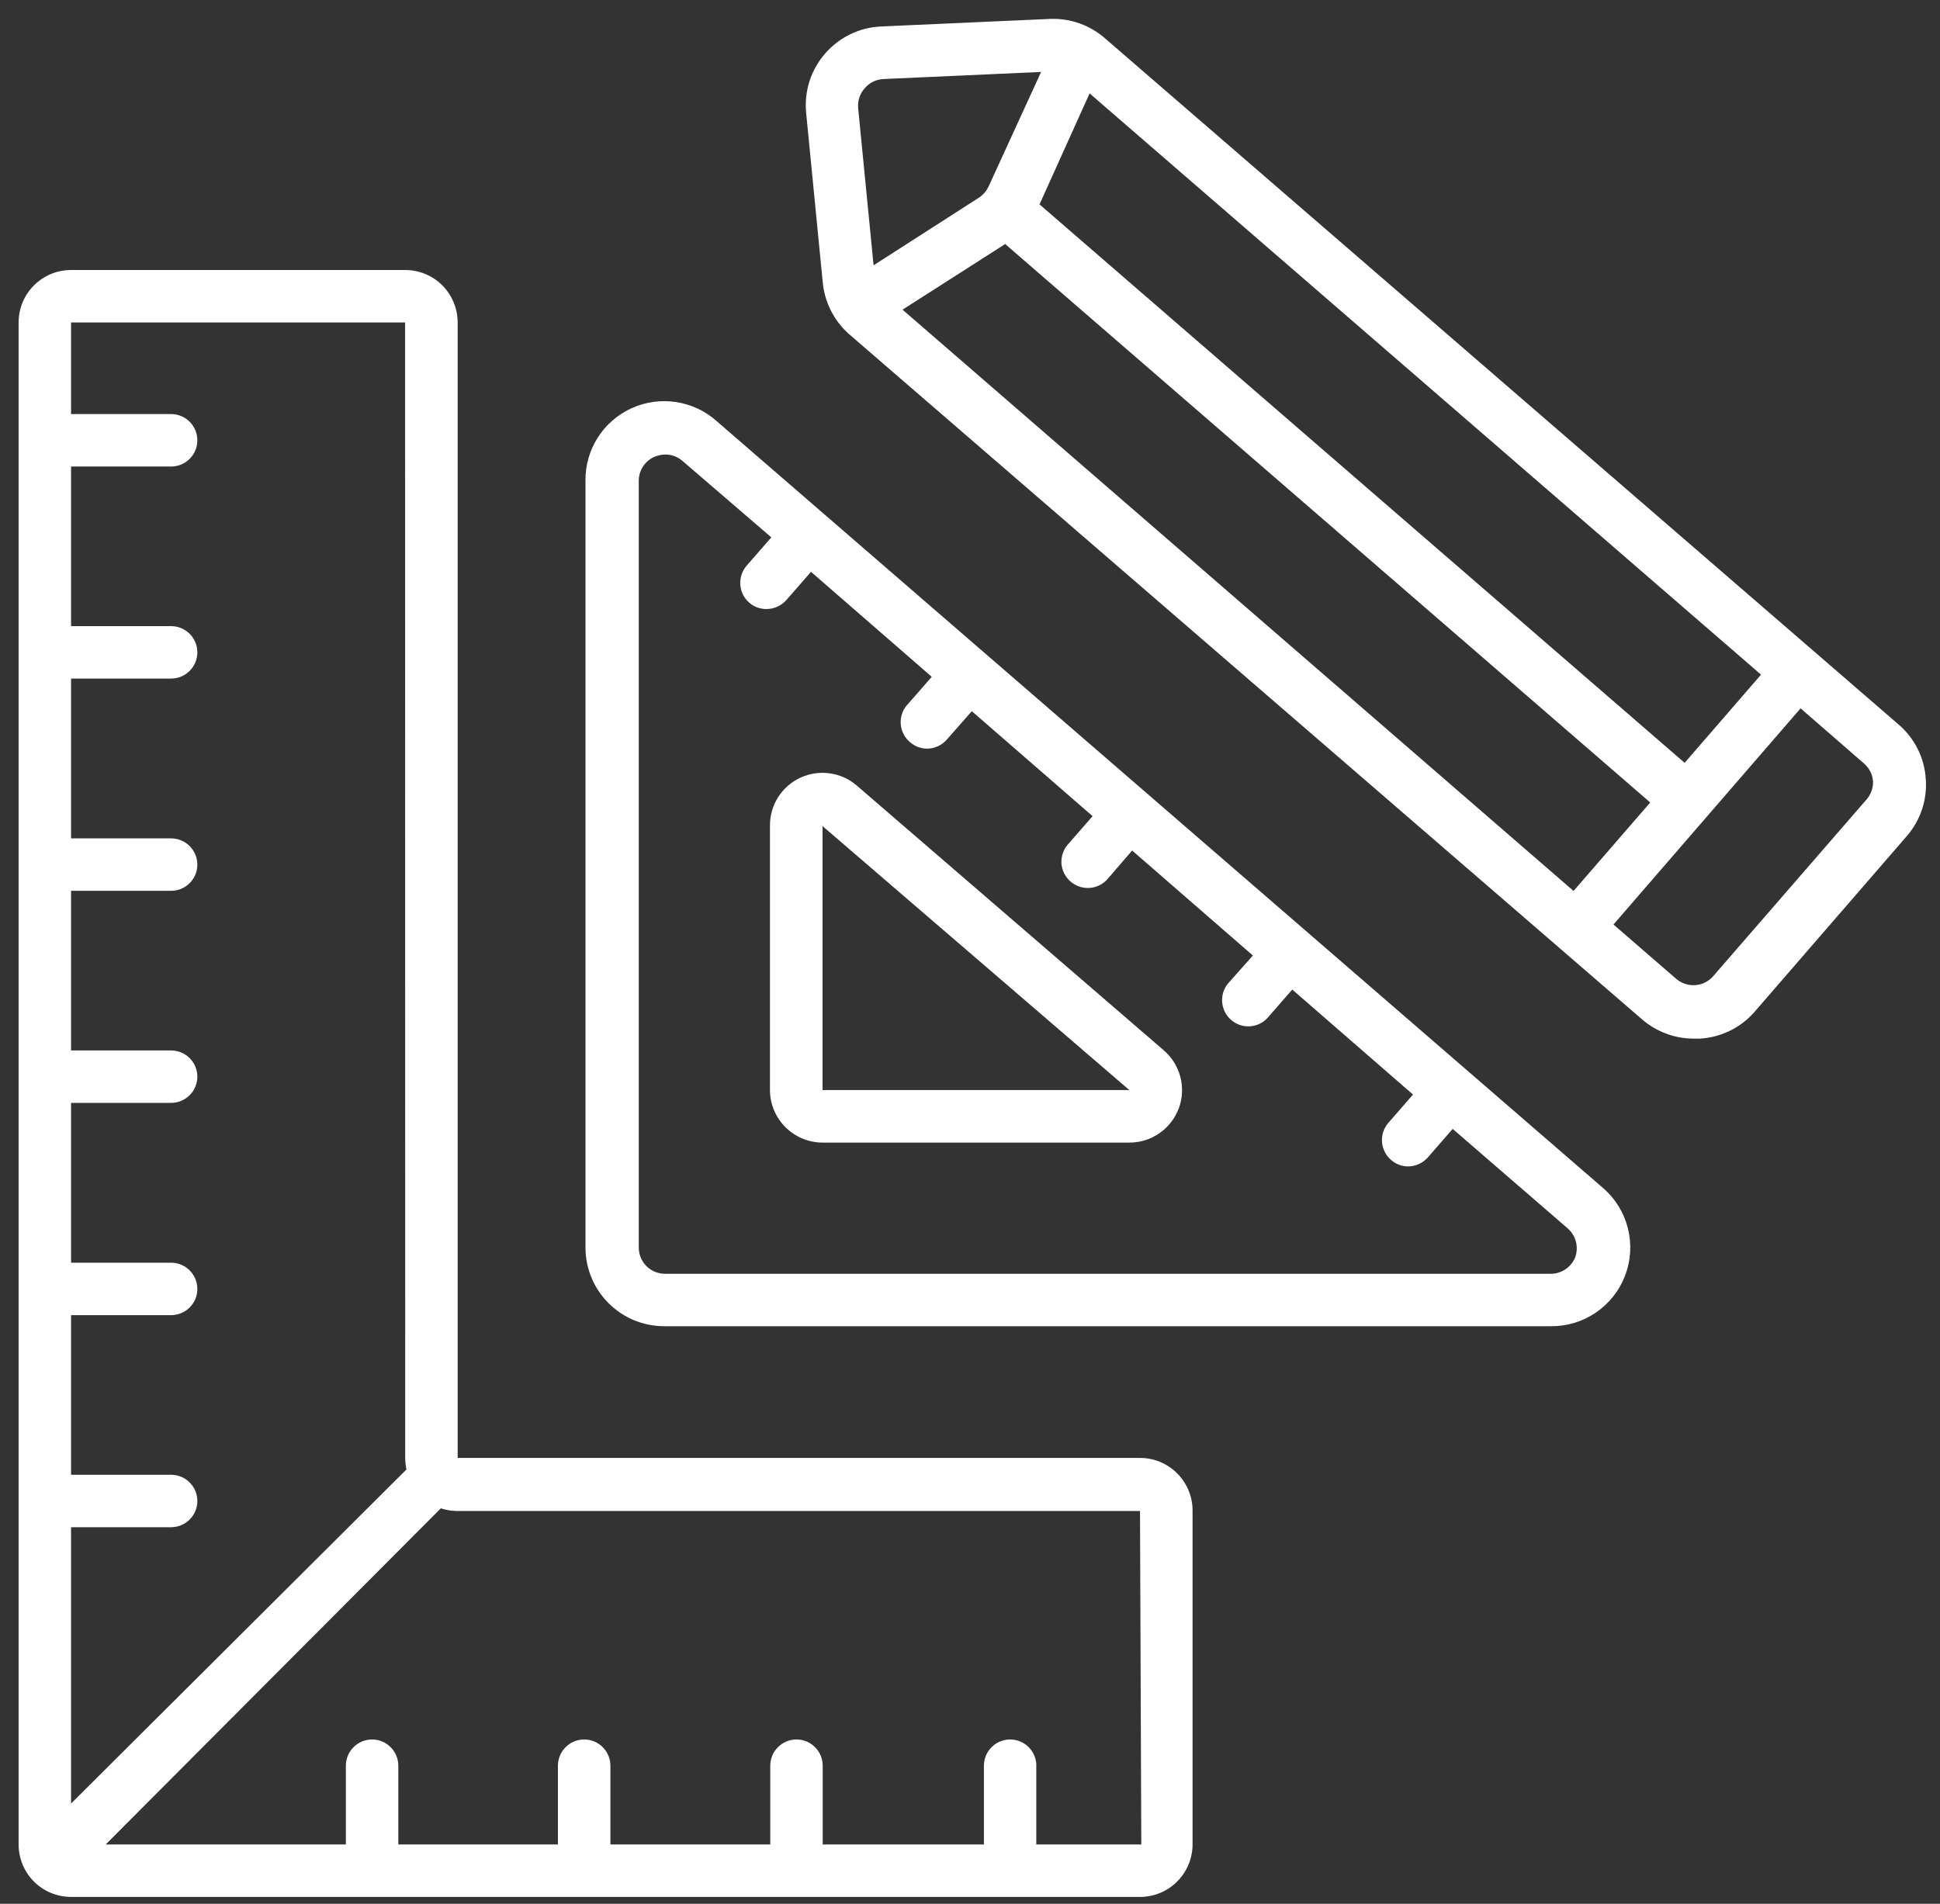
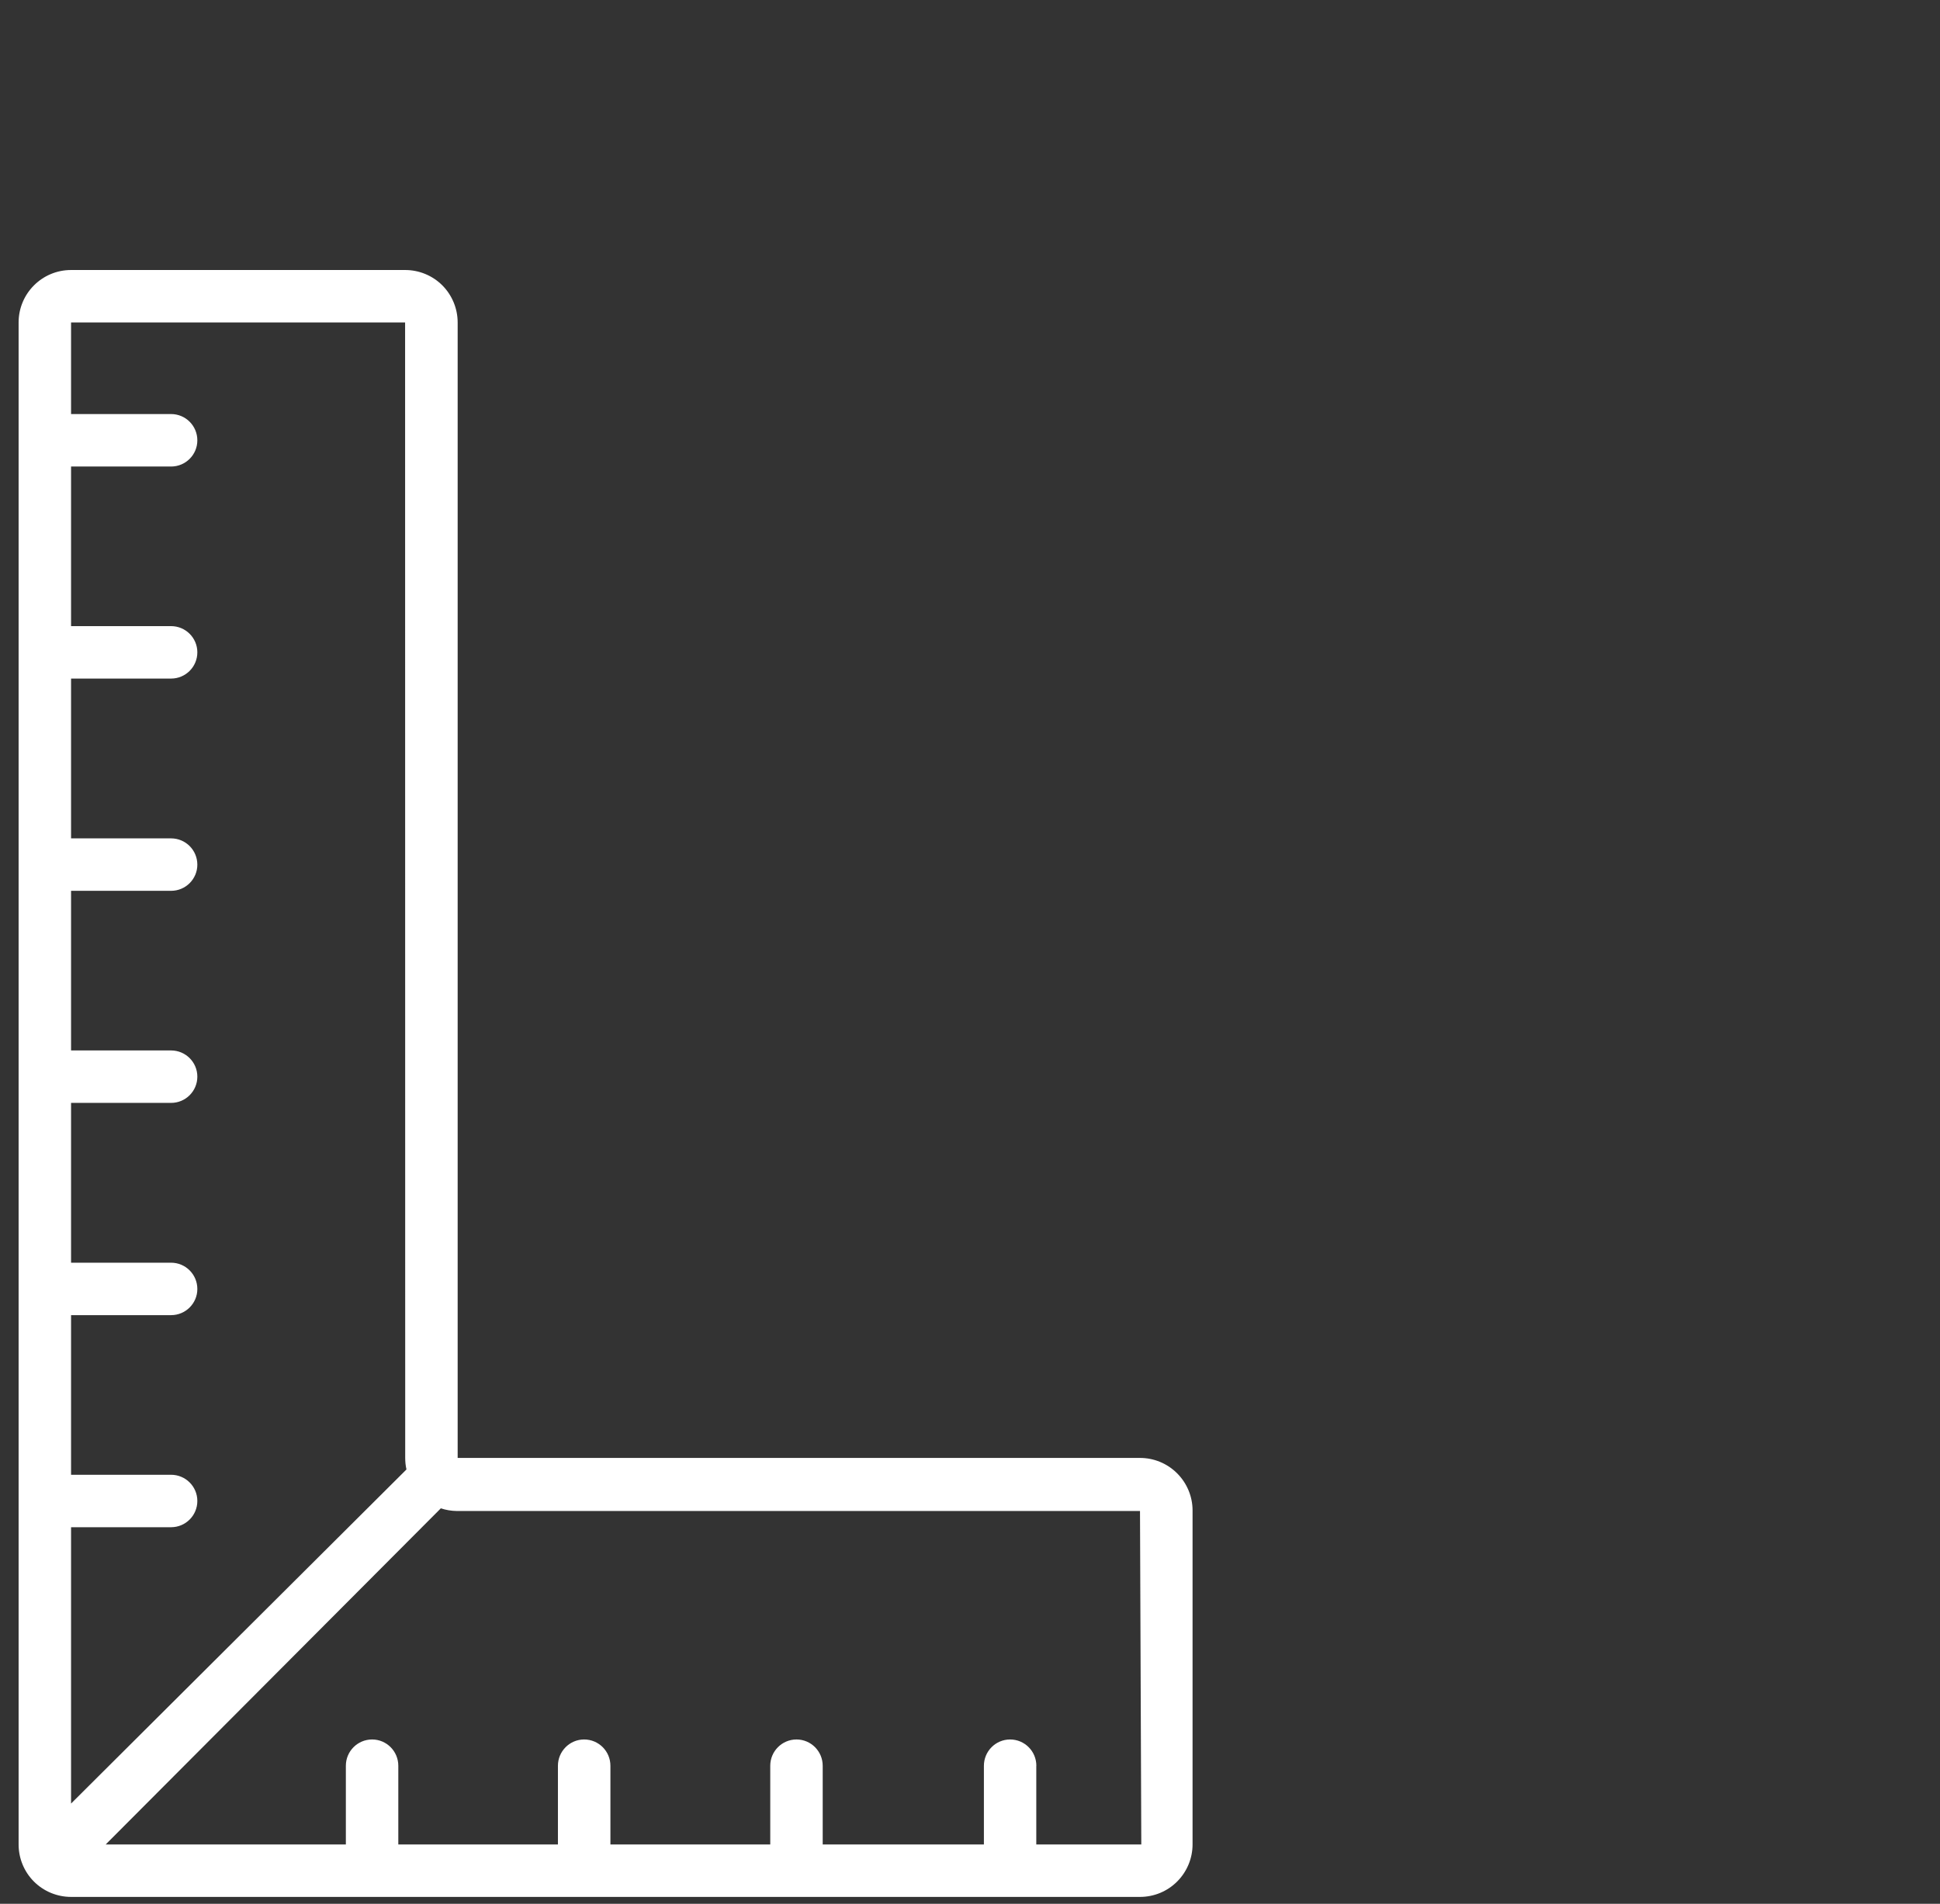
<svg xmlns="http://www.w3.org/2000/svg" width="54" height="53" viewBox="0 0 54 53" fill="none">
  <rect x="0" y="0" width="54" height="53" fill="#333333" stroke="none" />
  <path d="M31.732 40.588H12.739V8.977C12.739 8.591 12.585 8.218 12.312 7.944C12.038 7.67 11.665 7.517 11.279 7.517H1.978C1.17 7.517 0.518 8.172 0.518 8.977V51.349C0.518 51.736 0.671 52.108 0.945 52.382C1.219 52.656 1.592 52.809 1.978 52.809H31.732C32.121 52.809 32.491 52.656 32.765 52.382C33.039 52.108 33.195 51.736 33.195 51.349V42.048C33.195 41.662 33.039 41.29 32.765 41.016C32.491 40.742 32.121 40.588 31.732 40.588ZM11.276 8.977L11.279 40.588C11.279 40.695 11.29 40.805 11.314 40.909L1.978 50.21V42.517H4.762C5.165 42.517 5.493 42.191 5.493 41.786C5.493 41.383 5.165 41.057 4.762 41.057H1.978V36.613H4.762C5.165 36.613 5.493 36.287 5.493 35.885C5.493 35.479 5.165 35.153 4.762 35.153H1.978V30.704H4.762C5.165 30.704 5.493 30.378 5.493 29.973C5.493 29.57 5.165 29.244 4.762 29.244H1.978V24.8H4.762C5.165 24.8 5.493 24.474 5.493 24.072C5.493 23.666 5.165 23.34 4.762 23.34H1.978V18.891H4.762C5.165 18.891 5.493 18.565 5.493 18.16C5.493 17.757 5.165 17.431 4.762 17.431H1.978V12.988H4.762C5.165 12.988 5.493 12.662 5.493 12.259C5.493 11.853 5.165 11.527 4.762 11.527H1.978V8.977L11.276 8.977ZM31.768 51.349H28.845V49.158H28.847C28.847 48.755 28.521 48.426 28.116 48.426C27.713 48.426 27.387 48.755 27.387 49.158V51.349H22.9V49.158C22.9 48.755 22.574 48.426 22.171 48.426C21.766 48.426 21.44 48.755 21.44 49.158V51.349H16.991V49.158C16.991 48.755 16.665 48.426 16.259 48.426C15.857 48.426 15.53 48.755 15.53 49.158V51.349H11.087V49.158C11.087 48.755 10.761 48.426 10.358 48.426C9.953 48.426 9.627 48.755 9.627 49.158V51.349H2.942L12.271 41.991C12.41 42.038 12.556 42.062 12.704 42.065H31.732L31.768 51.349Z" fill="white" />
-   <path d="M19.949 11.725C19.303 11.147 18.374 11.005 17.582 11.364C16.791 11.723 16.286 12.514 16.297 13.383V34.729C16.297 35.94 17.278 36.921 18.489 36.921H43.158C44.079 36.935 44.909 36.37 45.235 35.508C45.564 34.647 45.317 33.675 44.619 33.072L19.949 11.725ZM43.851 34.987C43.745 35.272 43.471 35.461 43.166 35.461H18.511C18.106 35.461 17.78 35.135 17.78 34.729V13.382C17.78 13.098 17.95 12.837 18.21 12.72C18.311 12.676 18.418 12.654 18.525 12.654C18.697 12.654 18.862 12.717 18.993 12.829L21.47 14.96L20.782 15.749C20.519 16.056 20.552 16.517 20.856 16.779C20.99 16.895 21.16 16.958 21.338 16.955C21.546 16.955 21.746 16.864 21.886 16.708L22.574 15.919L25.935 18.842L25.247 19.631L25.245 19.629C25.119 19.776 25.058 19.968 25.072 20.16C25.089 20.355 25.179 20.533 25.327 20.659C25.459 20.776 25.626 20.84 25.801 20.842C26.015 20.842 26.217 20.749 26.357 20.587L27.05 19.799L30.412 22.721L29.724 23.511V23.508C29.595 23.656 29.532 23.85 29.546 24.045C29.562 24.239 29.655 24.42 29.803 24.546C29.938 24.658 30.105 24.721 30.28 24.721C30.494 24.721 30.696 24.628 30.833 24.467L31.513 23.678L34.874 26.601L34.181 27.381C33.932 27.686 33.97 28.135 34.269 28.395C34.565 28.653 35.017 28.628 35.282 28.338L35.97 27.549L39.331 30.472L38.644 31.261C38.381 31.565 38.414 32.025 38.718 32.291C38.849 32.406 39.016 32.472 39.192 32.472C39.405 32.472 39.608 32.378 39.748 32.217L40.435 31.428L43.643 34.203H43.641C43.863 34.397 43.945 34.707 43.851 34.987Z" fill="white" />
-   <path d="M23.851 21.872C23.415 21.494 22.799 21.41 22.278 21.651C21.755 21.894 21.423 22.42 21.432 22.998V30.346C21.432 30.735 21.588 31.105 21.862 31.379C22.136 31.653 22.506 31.809 22.895 31.809H31.434C32.047 31.812 32.595 31.431 32.812 30.856C33.025 30.283 32.855 29.634 32.39 29.237L23.851 21.872ZM22.895 30.346V22.998L31.434 30.346H22.895Z" fill="white" />
-   <path d="M52.823 20.149L30.775 1.082C30.354 0.706 29.806 0.507 29.241 0.526L24.521 0.737C23.921 0.764 23.36 1.038 22.965 1.493C22.57 1.947 22.381 2.542 22.439 3.142L22.899 7.84V7.837C22.946 8.402 23.209 8.925 23.631 9.3L45.7 28.373C46.106 28.726 46.624 28.918 47.16 28.915H47.322C47.9 28.879 48.443 28.616 48.826 28.183L53.078 23.274C53.459 22.833 53.648 22.261 53.604 21.683C53.566 21.085 53.284 20.533 52.823 20.149ZM49.018 18.782L46.892 21.237L28.935 5.69L30.329 2.6L49.018 18.782ZM25.122 8.621L27.979 6.794L45.934 22.341L43.8 24.804L25.122 8.621ZM24.078 2.447C24.209 2.296 24.395 2.208 24.596 2.2L28.979 2.003L27.519 5.189V5.186C27.458 5.32 27.362 5.43 27.239 5.509L24.316 7.386L23.886 3.003C23.869 2.8 23.938 2.597 24.078 2.447ZM51.947 22.267L47.687 27.176C47.424 27.48 46.964 27.513 46.657 27.25L44.911 25.738L50.119 19.72L51.889 21.259C52.034 21.385 52.122 21.563 52.136 21.755C52.141 21.944 52.073 22.127 51.947 22.267Z" fill="white" />
</svg>